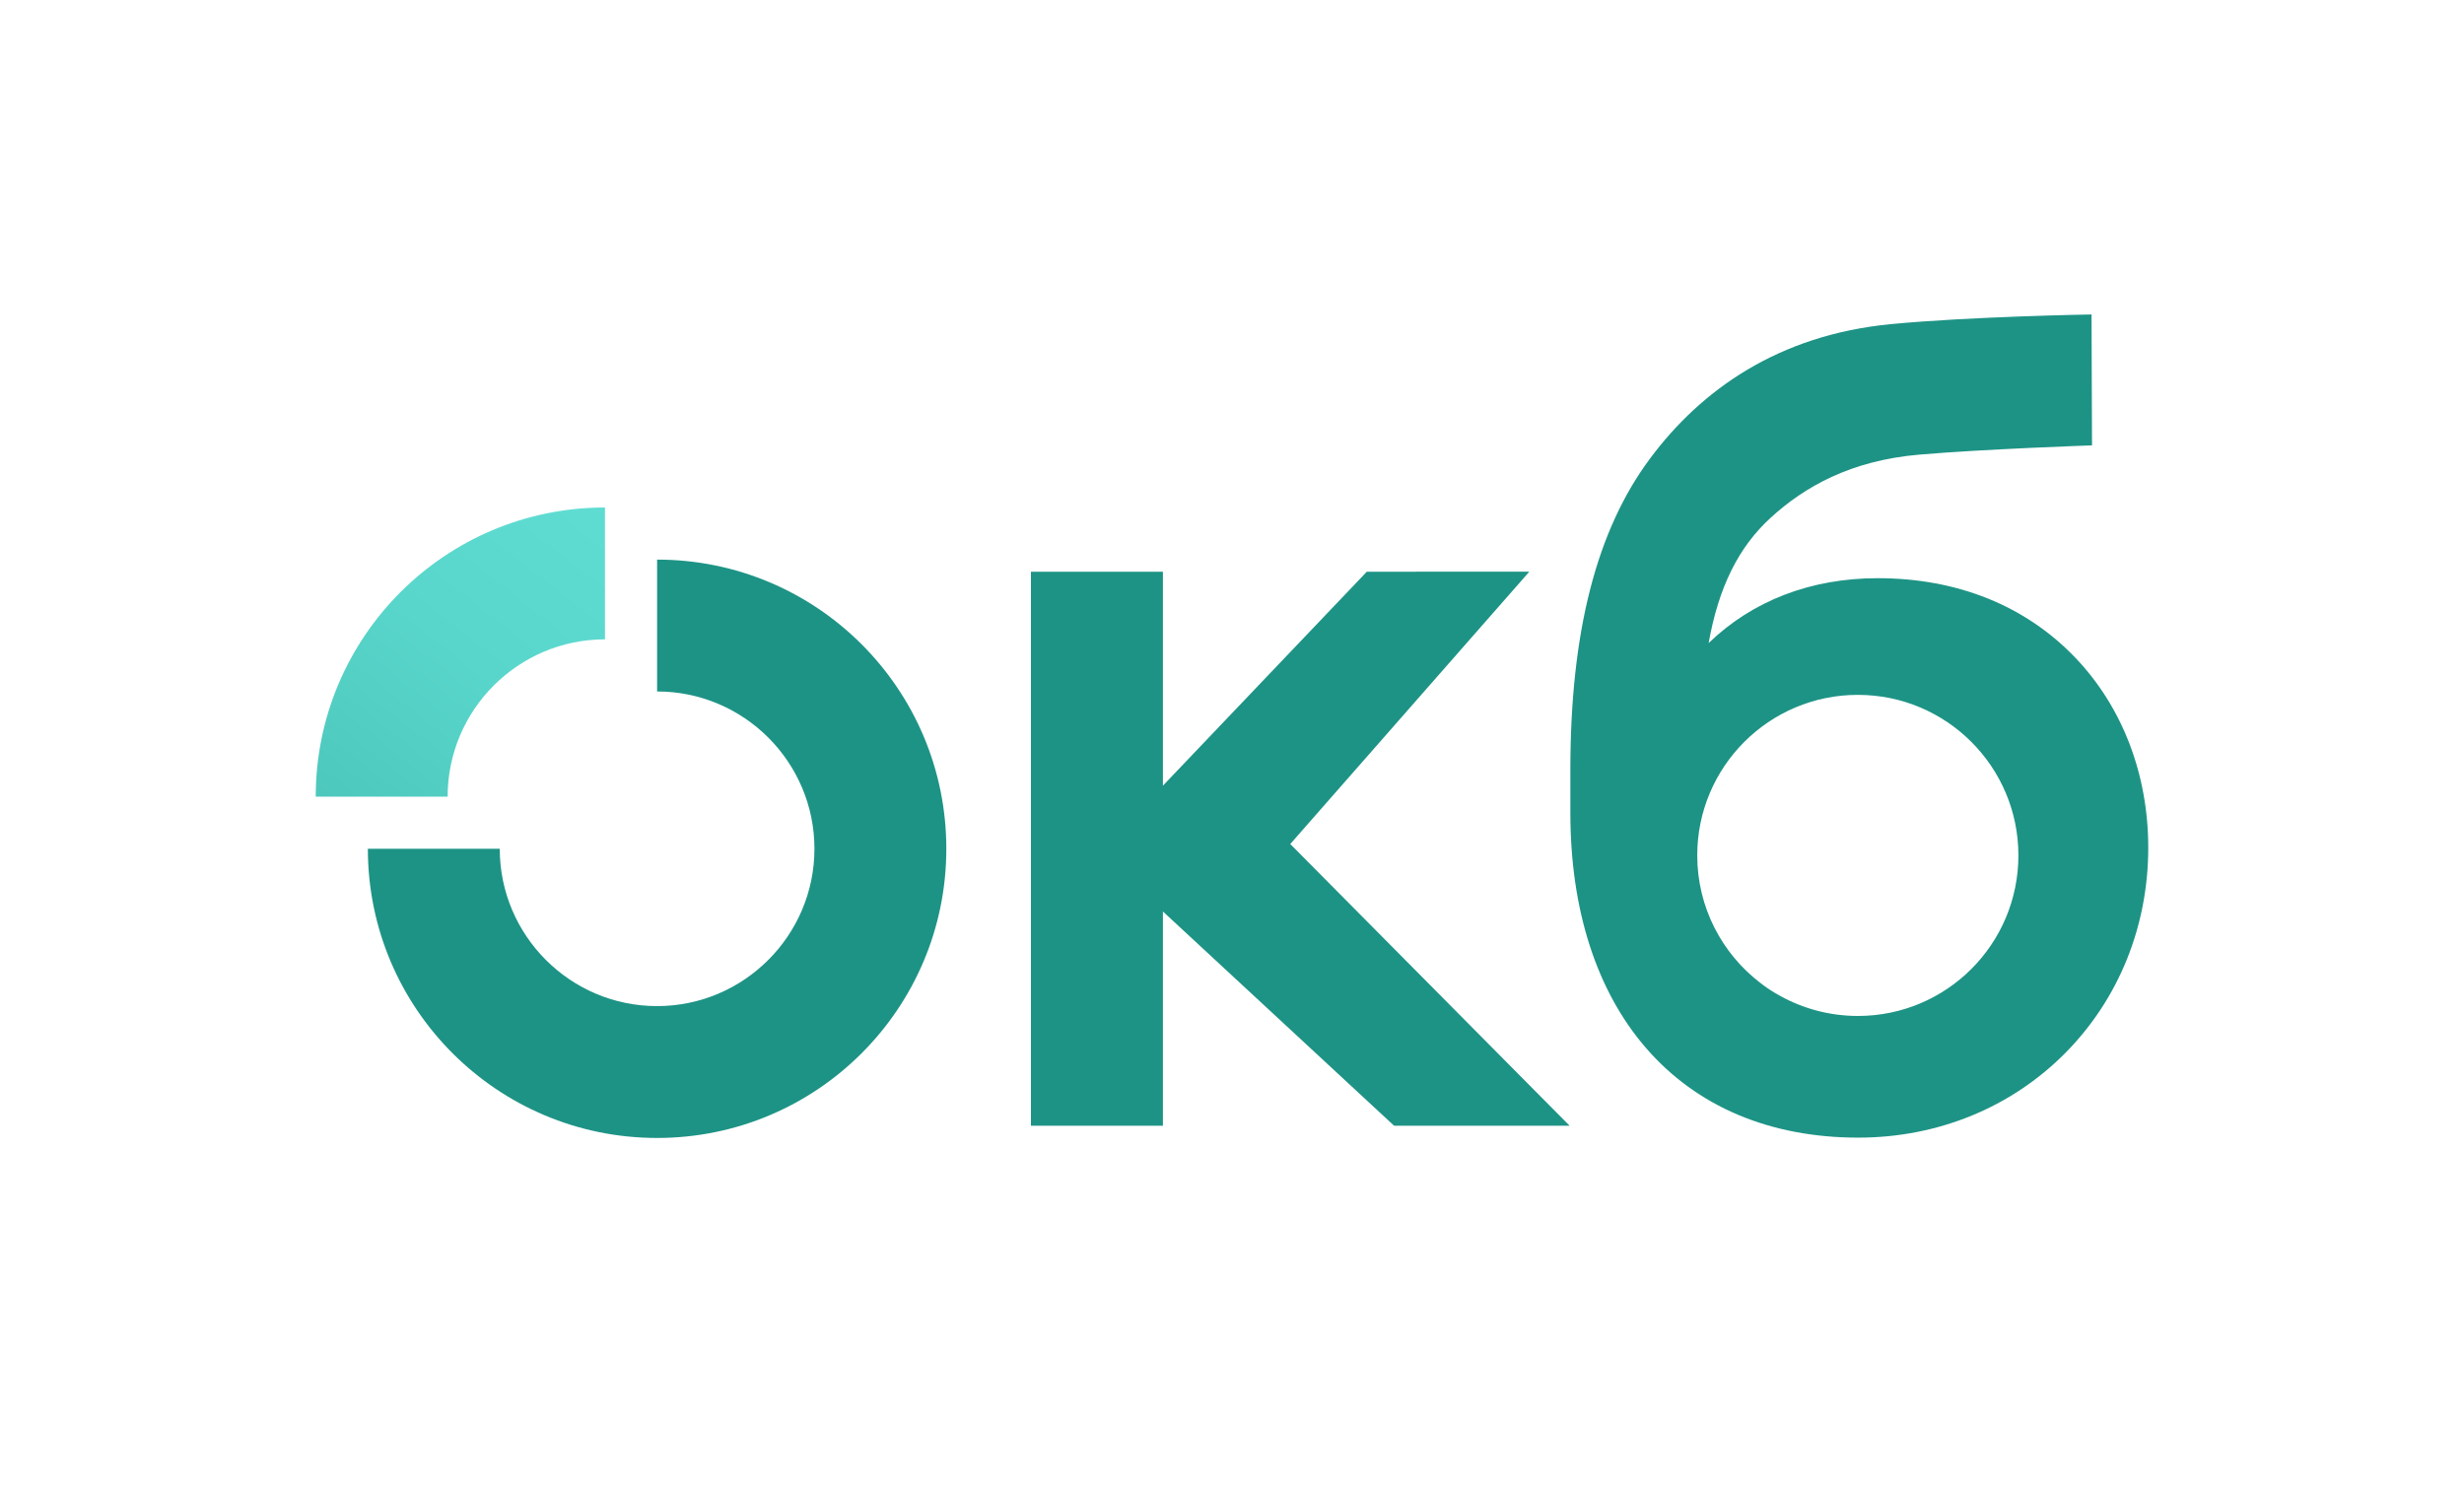
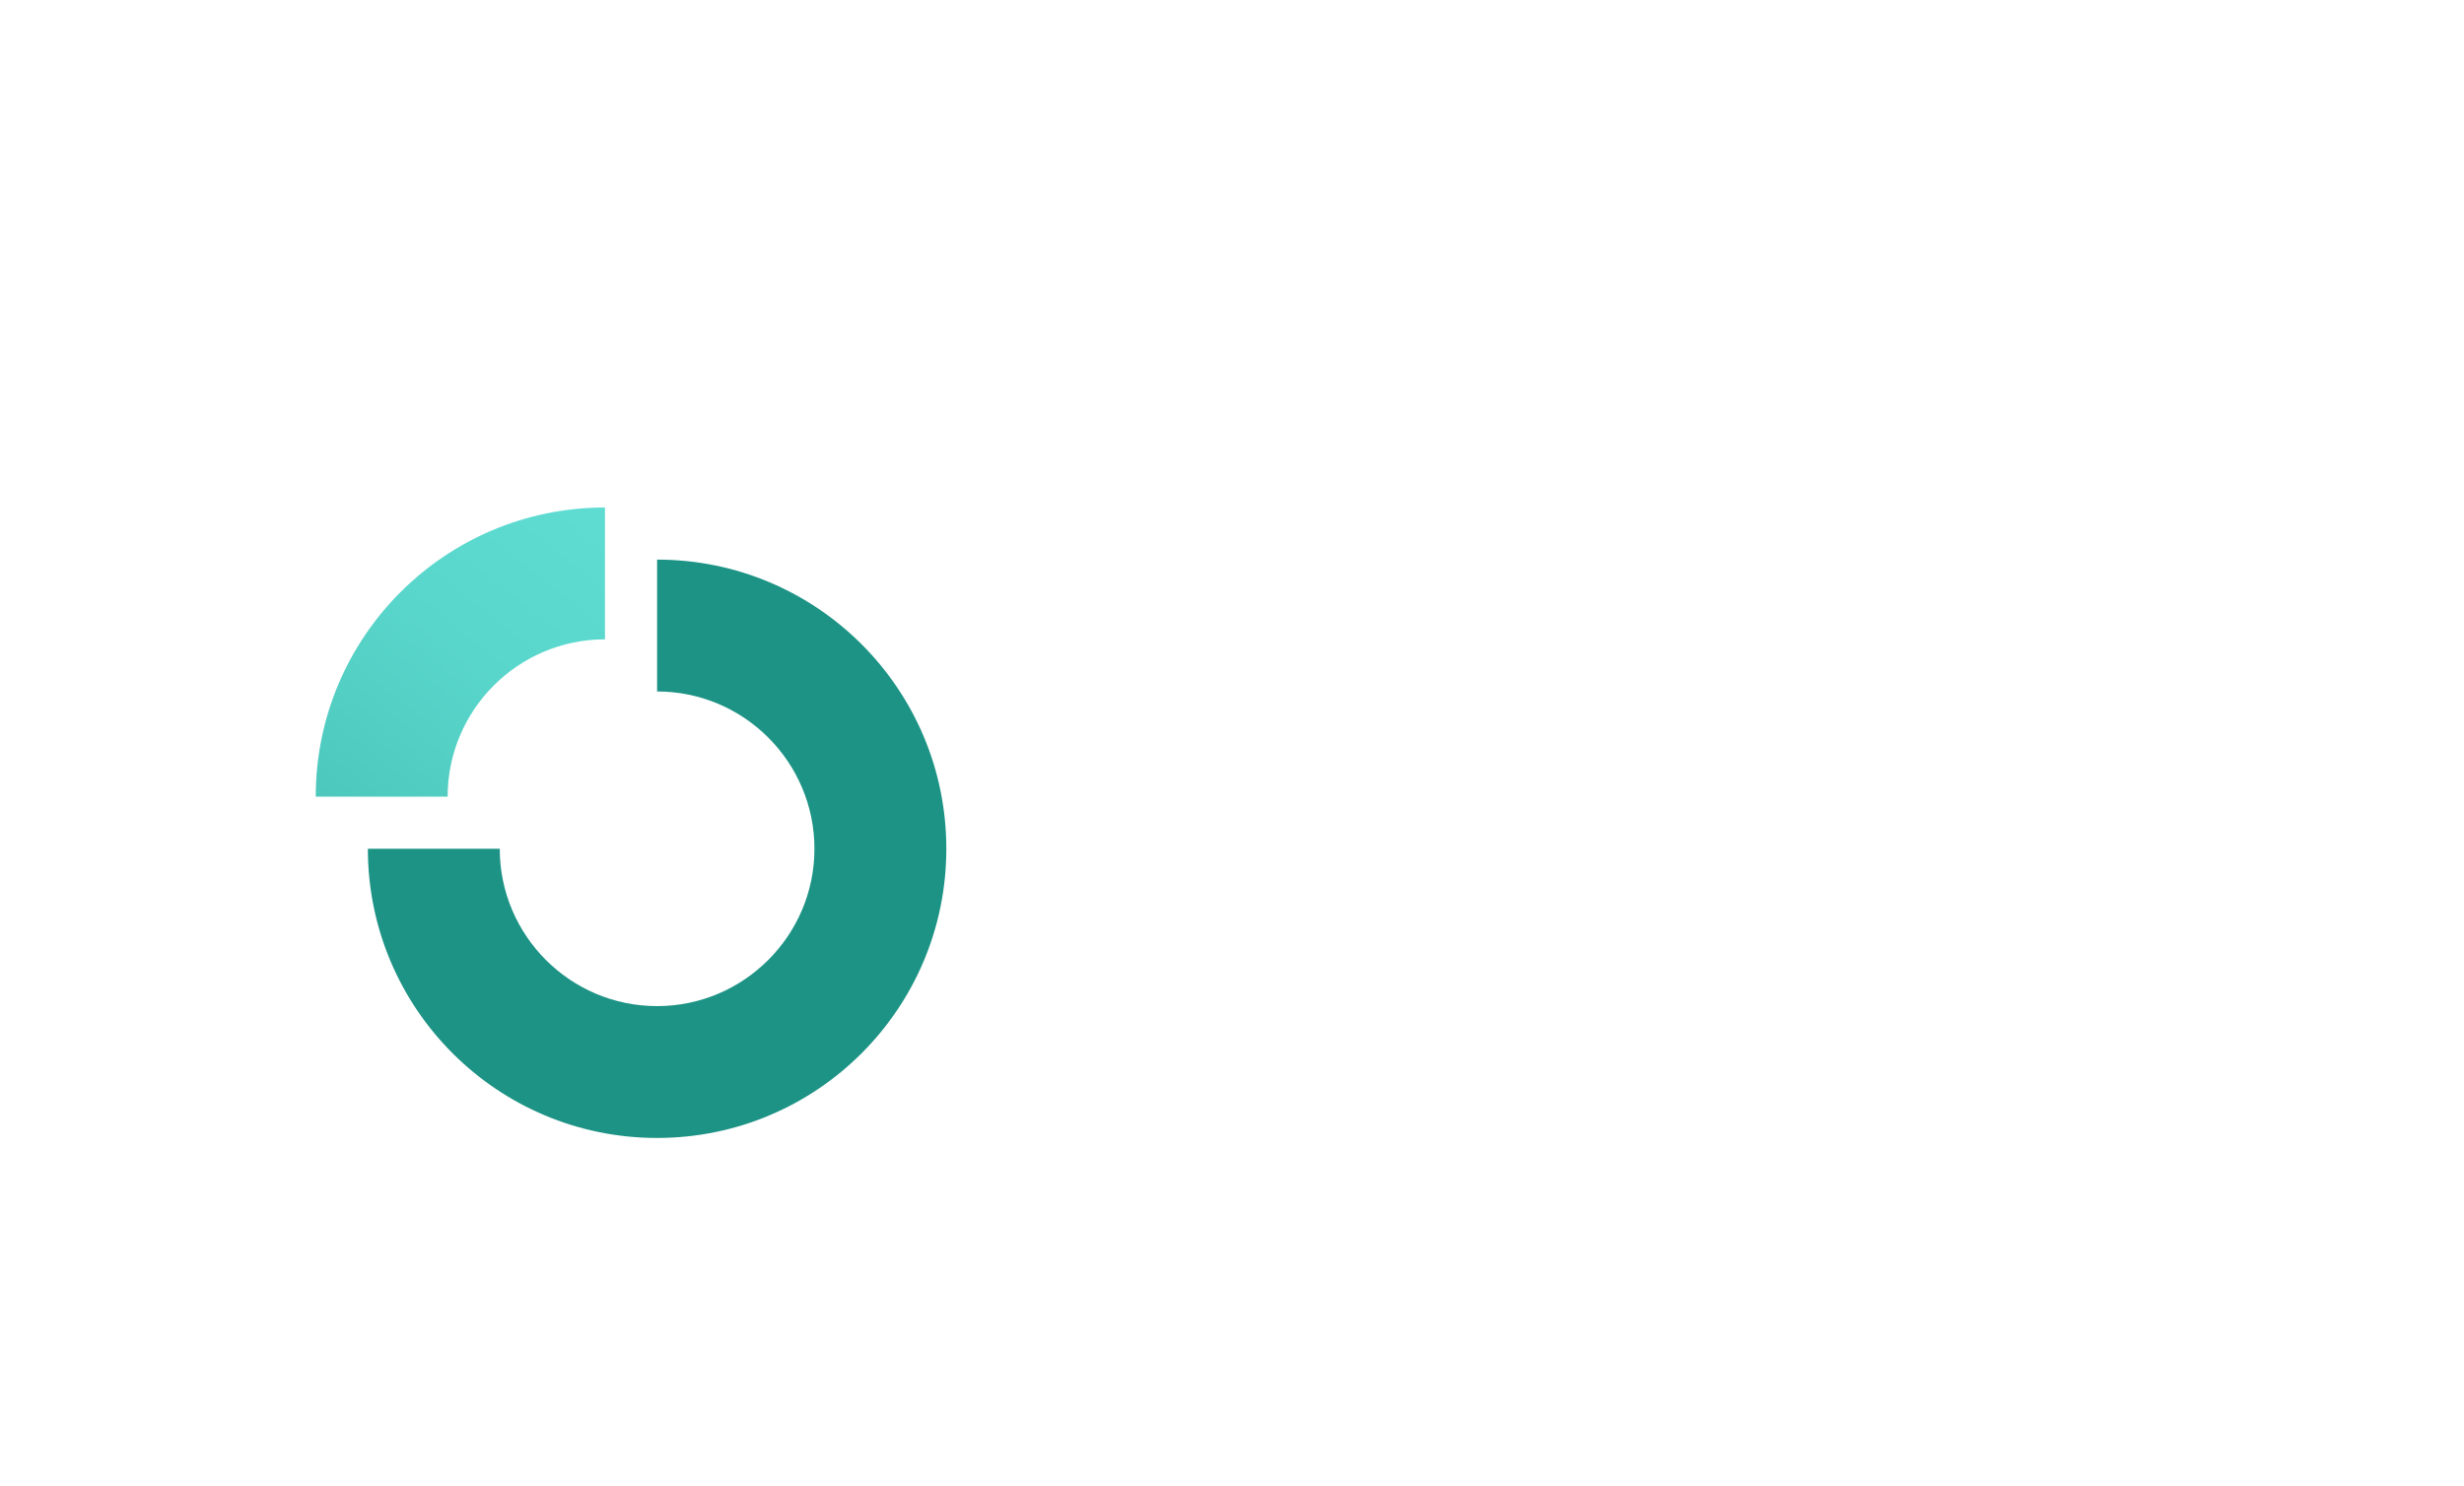
<svg xmlns="http://www.w3.org/2000/svg" width="1200" height="724" viewBox="0 0 1200 724" fill="none">
-   <path d="M665.648 278.492L566.35 382.709V278.492H502.079V548.364H566.35V443.988L678.95 548.364H764.277C764.356 548.364 764.355 548.285 764.316 548.246C764.316 548.246 628.377 411.165 628.377 411.125L744.638 278.649C744.716 278.57 744.638 278.452 744.559 278.452L665.648 278.492Z" fill="#1D9385" />
-   <path d="M1010.89 320.564C986.646 295.1 953.31 281.64 914.465 281.64C881.956 281.64 853.5 292.581 832.129 313.244C837.01 285.969 846.652 266.487 862.513 252.043C878.768 237.206 901.241 224.336 934.576 221.463C965.865 218.747 1018.84 216.937 1018.84 216.937L1018.6 153.178C1018.6 153.178 959.489 154.162 920.722 157.901C866.173 163.214 828.587 189.78 803.595 223.352C777.462 258.419 764.789 308.009 764.789 374.916V396.012C764.789 443.083 777.541 482.716 801.667 510.541C826.383 539.075 862.08 554.149 904.979 554.149C943.628 554.149 979.404 539.547 1005.73 513.021C1031.87 486.691 1046.23 451.112 1046.23 412.896C1046.23 377.278 1033.68 344.493 1010.89 320.564ZM904.822 494.877C891.204 494.877 878.374 491.374 867.197 485.235C863.576 483.306 860.191 481.063 857.042 478.583C838.545 464.297 826.58 441.863 826.58 416.674C826.58 373.5 861.608 338.472 904.783 338.472C947.957 338.472 982.985 373.5 982.985 416.674C982.985 459.849 948.036 494.877 904.822 494.877Z" fill="#1D9385" />
  <path d="M320.014 272.588V336.819C362.283 336.819 396.642 371.217 396.642 413.447C396.642 455.677 362.244 490.076 320.014 490.076C277.744 490.076 243.385 455.677 243.385 413.447H179.155C179.155 491.256 242.205 554.306 320.014 554.306C397.823 554.306 460.873 491.256 460.873 413.447C460.873 335.638 397.823 272.588 320.014 272.588Z" fill="#1D9385" />
  <path d="M153.769 388.062H218C218 345.792 252.398 311.434 294.628 311.434V247.203C216.819 247.203 153.769 310.253 153.769 388.062Z" fill="url(#paint0_linear_805_378)" />
  <defs>
    <linearGradient id="paint0_linear_805_378" x1="442.371" y1="48.303" x2="4.997" y2="603.621" gradientUnits="userSpaceOnUse">
      <stop offset="0.363" stop-color="#5FDCD2" />
      <stop offset="0.489" stop-color="#59D6CB" />
      <stop offset="0.666" stop-color="#4AC4B9" />
      <stop offset="0.872" stop-color="#30A89B" />
      <stop offset="1" stop-color="#1D9385" />
    </linearGradient>
  </defs>
</svg>